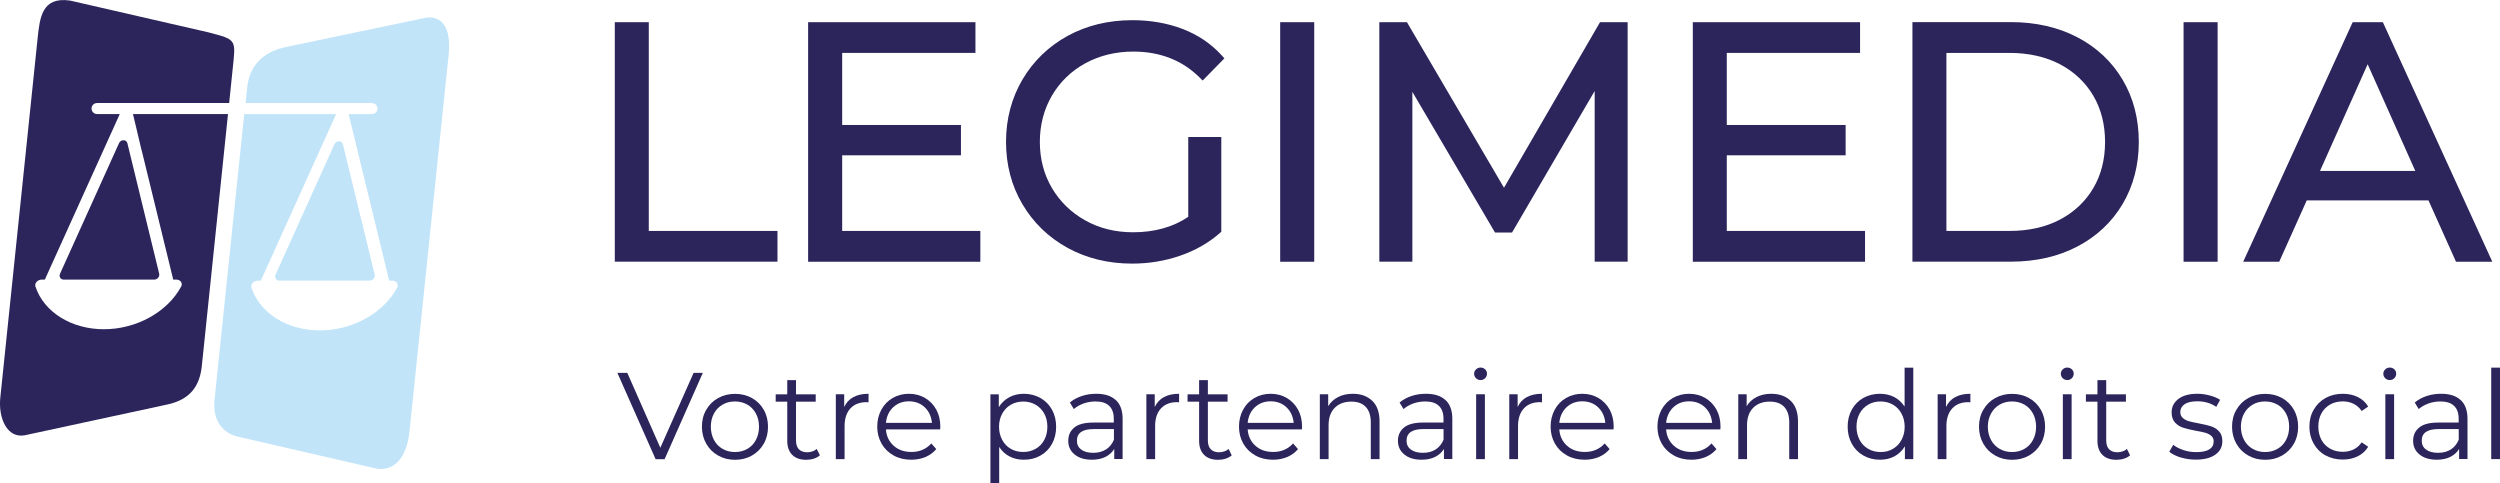
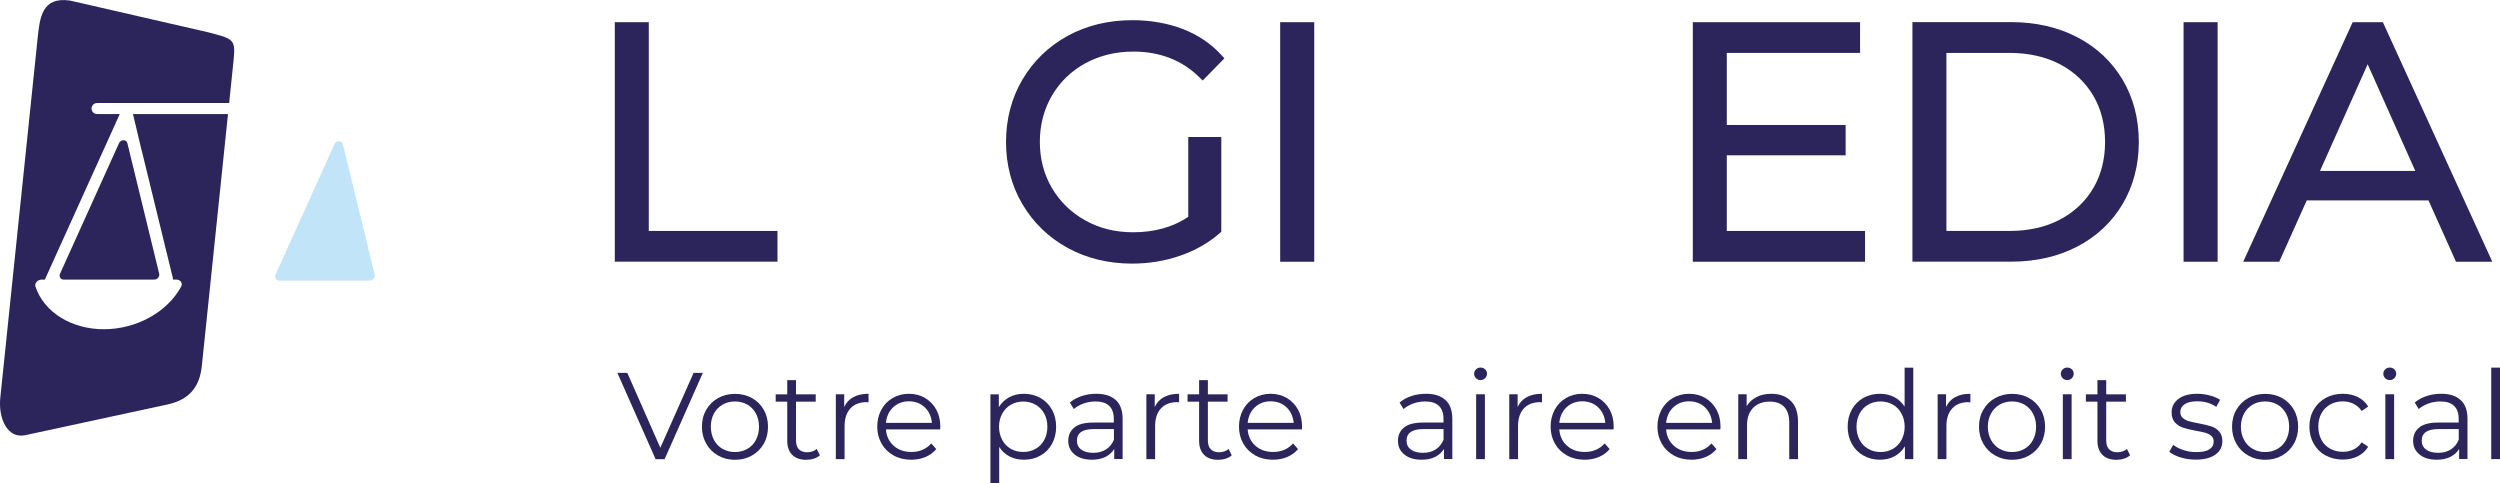
<svg xmlns="http://www.w3.org/2000/svg" id="Calque_1" viewBox="0 0 322.26 62.27">
  <defs>
    <style>.cls-1{fill:#c1e4f9;}.cls-2{fill:#2b255c;}.cls-3{fill:#bdc5e6;}</style>
  </defs>
  <path class="cls-3" d="m36.77,6.08s.02,0,.03,0c-.02,0-.03,0-.03,0" />
  <path class="cls-3" d="m36.8,6.07s.06-.01,0,0" />
  <path class="cls-2" d="m18.27,19.41h0s4.06,16.63,4.06,16.63h.4c.25,0,.48.11.6.29.13.18.13.41.02.61-1.77,3.29-5.77,5.5-9.96,5.5s-7.73-2.21-8.82-5.5c-.07-.21-.01-.43.15-.61.16-.18.41-.29.66-.29h.4L15.44,14.7h-2.93c-.39,0-.71-.32-.71-.71s.32-.71.71-.71h17.03l.44-4.26c.41-3.97.61-3.88-3.15-4.86L9.02.07s-.01,0-.02,0c-3.59-.51-3.87,2.19-4.15,4.86L.04,51.25c-.28,2.67.89,5.28,3.15,4.86l18.48-3.99c2.82-.64,4.08-2.32,4.35-4.98l3.37-32.44h-12.25l1.12,4.71Z" />
  <path class="cls-2" d="m8.2,36.04h11.7c.39,0,.71-.39.62-.76l-4.1-16.82c-.12-.51-.85-.51-1.08,0l-7.6,16.82c-.17.37.07.76.46.76" />
-   <path class="cls-1" d="m54.73,2.32l-17.96,3.76c-3.08.68-4.63,2.55-4.91,5.21l-.21,2h16.3c.39,0,.71.32.71.71s-.32.71-.71.71h-3.01l.22.89s0,0,0,.01l1.12,4.6h0s3.89,15.97,3.89,15.97h.4c.25,0,.48.11.6.29s.13.41.02.62c-1.77,3.29-5.77,5.5-9.96,5.5s-7.73-2.21-8.82-5.5c-.07-.21-.01-.44.15-.62.16-.18.41-.29.66-.29h.4l9.71-21.47h-11.85l-3.82,36.75c-.46,4.38,3.15,4.86,3.15,4.86l17.78,4.1s.05,0,.07,0c0,0,3.54.81,4.13-4.86l5.03-48.38c.62-5.95-3.12-4.86-3.12-4.86" />
  <path class="cls-1" d="m43.11,18.6l-7.59,16.8c-.17.38.07.77.47.77h11.68c.4,0,.72-.39.63-.77l-4.1-16.8c-.13-.52-.86-.52-1.09,0" />
  <polygon class="cls-2" points="83.63 2.86 79.25 2.86 79.25 33.73 100.22 33.73 100.22 29.77 83.63 29.77 83.63 2.86" />
-   <polygon class="cls-2" points="108.56 20.02 123.87 20.02 123.87 16.11 108.56 16.11 108.56 6.82 125.74 6.82 125.74 2.86 104.17 2.86 104.17 33.74 126.37 33.74 126.37 29.77 108.56 29.77 108.56 20.02" />
  <path class="cls-2" d="m139.9,8.16c1.83-1,3.91-1.51,6.19-1.51,3.42,0,6.28,1.11,8.49,3.29l.45.44,2.8-2.86-.4-.44c-1.36-1.48-3.05-2.61-5.02-3.36-1.95-.74-4.12-1.12-6.44-1.12-3.08,0-5.89.68-8.34,2.02-2.46,1.35-4.42,3.24-5.83,5.63-1.4,2.38-2.12,5.09-2.12,8.04s.71,5.66,2.12,8.04c1.41,2.39,3.37,4.28,5.83,5.63,2.45,1.34,5.24,2.02,8.3,2.02,2.15,0,4.23-.34,6.17-1.01,1.96-.67,3.68-1.65,5.12-2.91l.21-.19v-12.21h-4.26v10.29c-1.95,1.32-4.34,1.99-7.11,1.99-2.28,0-4.36-.51-6.17-1.53-1.81-1.01-3.26-2.42-4.29-4.17-1.04-1.76-1.56-3.76-1.56-5.95s.53-4.2,1.56-5.97c1.04-1.77,2.49-3.17,4.31-4.17" />
  <rect class="cls-2" x="165.02" y="2.86" width="4.39" height="30.88" />
-   <polygon class="cls-2" points="193.87 24.2 181.36 2.86 177.8 2.86 177.8 33.73 182.06 33.73 182.06 11.84 192.71 29.97 194.91 29.97 205.56 11.73 205.56 33.73 209.81 33.73 209.81 2.86 206.25 2.86 193.87 24.2" />
  <polygon class="cls-2" points="222.59 20.02 237.91 20.02 237.91 16.11 222.59 16.11 222.59 6.82 239.77 6.82 239.77 2.86 218.21 2.86 218.21 33.74 240.41 33.74 240.41 29.77 222.59 29.77 222.59 20.02" />
  <path class="cls-2" d="m250.9,6.82h8.13c2.48,0,4.67.5,6.52,1.47,1.83.97,3.27,2.33,4.28,4.04,1.01,1.71,1.52,3.72,1.52,5.97s-.51,4.25-1.52,5.96c-1.01,1.71-2.45,3.07-4.28,4.04-1.85.98-4.04,1.47-6.52,1.47h-8.13V6.82Zm16.89-2.01c-2.48-1.3-5.37-1.96-8.58-1.96h-12.69v30.88h12.69c3.22,0,6.11-.66,8.58-1.96,2.49-1.3,4.45-3.15,5.83-5.48,1.38-2.33,2.08-5.02,2.08-8s-.7-5.67-2.08-8c-1.38-2.33-3.34-4.18-5.83-5.48" />
  <rect class="cls-2" x="281.47" y="2.86" width="4.39" height="30.88" />
  <path class="cls-2" d="m311.34,22.03h-12.28l6.14-13.75,6.14,13.75Zm-4.17-19.17h-3.9l-14.11,30.88h4.64l3.55-7.91h15.69l3.55,7.91h4.68l-14.11-30.88Z" />
  <polygon class="cls-2" points="90.6 48.06 85.67 59.19 84.51 59.19 79.58 48.06 80.86 48.06 85.12 57.72 89.41 48.06 90.6 48.06" />
  <path class="cls-2" d="m96.34,57.86c.47-.27.84-.65,1.1-1.15.26-.5.4-1.07.4-1.7s-.13-1.2-.4-1.7c-.27-.5-.63-.88-1.1-1.15-.47-.27-1.01-.41-1.6-.41s-1.13.13-1.6.41c-.47.27-.84.65-1.11,1.15-.27.5-.4,1.07-.4,1.7s.14,1.2.4,1.7c.27.5.64.88,1.11,1.15.47.27,1,.41,1.6.41s1.13-.14,1.6-.41m-3.77.86c-.65-.36-1.16-.87-1.53-1.52-.37-.65-.56-1.38-.56-2.19s.18-1.55.56-2.19c.37-.65.88-1.15,1.53-1.51.64-.36,1.37-.54,2.18-.54s1.53.18,2.18.54c.65.36,1.15.86,1.52,1.51.37.65.55,1.38.55,2.19s-.18,1.55-.55,2.19c-.37.65-.87,1.15-1.52,1.52-.65.37-1.37.55-2.18.55s-1.53-.18-2.18-.55" />
  <path class="cls-2" d="m105.7,58.68c-.21.19-.47.34-.79.44-.31.1-.64.15-.98.15-.78,0-1.39-.21-1.81-.64-.42-.42-.64-1.02-.64-1.8v-5.05h-1.49v-.95h1.49v-1.83h1.13v1.83h2.54v.95h-2.54v4.99c0,.5.12.88.37,1.14.25.26.61.39,1.07.39.23,0,.46-.04.67-.11.22-.07.4-.18.56-.32l.4.81Z" />
  <path class="cls-2" d="m110.01,51.19c.52-.29,1.17-.43,1.95-.43v1.1l-.27-.02c-.88,0-1.57.27-2.07.81-.5.54-.75,1.3-.75,2.27v4.26h-1.13v-8.36h1.08v1.64c.26-.56.66-.99,1.18-1.27" />
  <path class="cls-2" d="m115.13,52.5c-.54.51-.85,1.18-.93,2.01h5.93c-.08-.83-.39-1.5-.93-2.01-.54-.51-1.23-.77-2.04-.77s-1.48.26-2.03.77m6.06,2.85h-6.99c.06.87.4,1.57,1,2.11.6.54,1.37.8,2.29.8.52,0,1-.09,1.43-.28.43-.18.81-.46,1.13-.82l.64.73c-.37.44-.83.78-1.39,1.02-.56.23-1.17.35-1.83.35-.86,0-1.62-.18-2.28-.55-.66-.37-1.18-.87-1.55-1.52-.37-.65-.56-1.38-.56-2.19s.18-1.55.53-2.19c.35-.65.84-1.15,1.46-1.51.62-.36,1.32-.54,2.09-.54s1.47.18,2.08.54c.61.36,1.1.86,1.45,1.5.35.64.52,1.37.52,2.2l-.02.35Z" />
  <path class="cls-2" d="m133.49,57.86c.48-.27.85-.65,1.12-1.15.27-.5.4-1.07.4-1.7s-.13-1.2-.4-1.69c-.27-.49-.64-.88-1.12-1.15-.48-.28-1.01-.41-1.59-.41s-1.13.14-1.6.41c-.47.27-.84.66-1.11,1.15-.27.49-.41,1.06-.41,1.69s.14,1.2.41,1.7c.27.5.64.88,1.11,1.15.47.27,1,.4,1.6.4s1.11-.13,1.59-.4m.62-6.56c.64.36,1.13.86,1.49,1.5.36.65.54,1.38.54,2.21s-.18,1.58-.54,2.22c-.36.65-.86,1.15-1.49,1.5-.63.36-1.34.53-2.14.53-.68,0-1.29-.14-1.83-.42-.55-.28-.99-.69-1.34-1.23v4.66h-1.13v-11.44h1.08v1.65c.34-.55.79-.97,1.34-1.27.56-.3,1.18-.45,1.88-.45.78,0,1.49.18,2.13.53" />
  <path class="cls-2" d="m142.57,57.94c.45-.29.79-.71,1.02-1.26v-1.37h-2.62c-1.43,0-2.15.5-2.15,1.49,0,.49.18.87.55,1.15.37.28.89.42,1.56.42s1.18-.15,1.64-.44m1.27-6.36c.58.55.87,1.35.87,2.42v5.18h-1.08v-1.3c-.26.43-.63.77-1.12,1.02-.49.25-1.08.37-1.76.37-.93,0-1.67-.22-2.22-.67-.55-.44-.83-1.03-.83-1.76s.26-1.28.77-1.71c.51-.43,1.33-.65,2.45-.65h2.65v-.51c0-.72-.2-1.27-.6-1.65-.4-.38-.99-.56-1.76-.56-.53,0-1.04.09-1.53.26-.49.18-.91.42-1.26.72l-.51-.84c.42-.36.93-.64,1.53-.84.59-.2,1.22-.29,1.88-.29,1.09,0,1.93.27,2.51.82" />
  <path class="cls-2" d="m150.04,51.19c.52-.29,1.17-.43,1.95-.43v1.1l-.27-.02c-.88,0-1.57.27-2.07.81-.5.54-.75,1.3-.75,2.27v4.26h-1.13v-8.36h1.08v1.64c.26-.56.66-.99,1.18-1.27" />
  <path class="cls-2" d="m158.79,58.68c-.21.19-.47.34-.79.44-.31.1-.64.15-.98.15-.78,0-1.39-.21-1.81-.64-.42-.42-.64-1.02-.64-1.8v-5.05h-1.49v-.95h1.49v-1.83h1.13v1.83h2.54v.95h-2.54v4.99c0,.5.12.88.37,1.14.25.26.61.39,1.07.39.23,0,.46-.04.67-.11.22-.07.41-.18.56-.32l.4.81Z" />
  <path class="cls-2" d="m161.76,52.5c-.54.51-.85,1.18-.93,2.01h5.93c-.08-.83-.39-1.5-.93-2.01-.54-.51-1.23-.77-2.04-.77s-1.48.26-2.03.77m6.06,2.85h-6.99c.06.87.4,1.57,1,2.11.6.54,1.37.8,2.29.8.52,0,1-.09,1.43-.28.43-.18.81-.46,1.13-.82l.64.73c-.37.44-.83.78-1.39,1.02-.56.23-1.17.35-1.83.35-.86,0-1.62-.18-2.28-.55-.66-.37-1.18-.87-1.55-1.52-.37-.65-.56-1.38-.56-2.19s.18-1.55.53-2.19c.35-.65.84-1.15,1.46-1.51.62-.36,1.32-.54,2.09-.54s1.47.18,2.08.54c.61.36,1.1.86,1.45,1.5.35.64.52,1.37.52,2.2l-.02.35Z" />
-   <path class="cls-2" d="m176.9,51.67c.62.61.93,1.5.93,2.66v4.85h-1.13v-4.74c0-.87-.22-1.53-.65-1.99-.43-.46-1.05-.68-1.86-.68-.9,0-1.61.27-2.14.8-.52.53-.79,1.27-.79,2.22v4.39h-1.13v-8.36h1.08v1.54c.31-.51.73-.9,1.28-1.18.54-.28,1.18-.42,1.9-.42,1.05,0,1.88.31,2.5.91" />
  <path class="cls-2" d="m185.06,57.94c.45-.29.79-.71,1.02-1.26v-1.37h-2.62c-1.43,0-2.15.5-2.15,1.49,0,.49.18.87.56,1.15.37.28.89.42,1.56.42s1.18-.15,1.64-.44m1.27-6.36c.58.55.87,1.35.87,2.42v5.18h-1.08v-1.3c-.26.43-.63.77-1.12,1.02-.49.25-1.08.37-1.76.37-.93,0-1.67-.22-2.22-.67-.55-.44-.83-1.03-.83-1.76s.26-1.28.77-1.71c.51-.43,1.33-.65,2.45-.65h2.65v-.51c0-.72-.2-1.27-.6-1.65-.4-.38-.99-.56-1.76-.56-.53,0-1.04.09-1.53.26-.49.18-.91.42-1.26.72l-.51-.84c.42-.36.93-.64,1.53-.84.59-.2,1.22-.29,1.88-.29,1.09,0,1.93.27,2.51.82" />
  <path class="cls-2" d="m190.28,50.82h1.13v8.36h-1.13v-8.36Zm-.02-2.07c-.16-.16-.24-.35-.24-.57s.08-.4.24-.56c.16-.16.35-.24.59-.24s.43.08.59.23c.16.15.24.34.24.55,0,.23-.08.43-.24.59-.16.16-.35.24-.59.24s-.43-.08-.59-.24" />
  <path class="cls-2" d="m196.82,51.19c.52-.29,1.17-.43,1.95-.43v1.1l-.27-.02c-.88,0-1.57.27-2.07.81-.5.54-.75,1.3-.75,2.27v4.26h-1.13v-8.36h1.08v1.64c.26-.56.66-.99,1.18-1.27" />
  <path class="cls-2" d="m201.93,52.5c-.54.51-.85,1.18-.93,2.01h5.93c-.08-.83-.39-1.5-.93-2.01-.54-.51-1.23-.77-2.04-.77s-1.48.26-2.03.77m6.06,2.85h-6.99c.06.87.4,1.57,1,2.11.6.54,1.37.8,2.29.8.52,0,1-.09,1.43-.28.43-.18.81-.46,1.13-.82l.64.73c-.37.44-.83.78-1.39,1.02-.56.23-1.17.35-1.83.35-.86,0-1.62-.18-2.28-.55-.66-.37-1.18-.87-1.55-1.52-.37-.65-.56-1.38-.56-2.19s.18-1.55.53-2.19c.35-.65.84-1.15,1.46-1.51.62-.36,1.32-.54,2.09-.54s1.47.18,2.08.54c.61.36,1.1.86,1.45,1.5.35.64.52,1.37.52,2.2l-.02.35Z" />
  <path class="cls-2" d="m215.7,52.5c-.54.51-.85,1.18-.93,2.01h5.93c-.08-.83-.39-1.5-.93-2.01-.54-.51-1.23-.77-2.04-.77s-1.48.26-2.03.77m6.06,2.85h-6.99c.06.87.4,1.57,1,2.11.6.54,1.37.8,2.29.8.52,0,1-.09,1.43-.28.43-.18.81-.46,1.13-.82l.64.73c-.37.44-.83.78-1.39,1.02-.56.23-1.17.35-1.83.35-.86,0-1.62-.18-2.28-.55-.66-.37-1.18-.87-1.55-1.52-.37-.65-.56-1.38-.56-2.19s.18-1.55.53-2.19c.35-.65.84-1.15,1.46-1.51.62-.36,1.32-.54,2.09-.54s1.47.18,2.08.54c.61.36,1.1.86,1.45,1.5.35.64.52,1.37.52,2.2l-.02.35Z" />
  <path class="cls-2" d="m230.84,51.67c.62.61.93,1.5.93,2.66v4.85h-1.13v-4.74c0-.87-.22-1.53-.65-1.99-.43-.46-1.05-.68-1.86-.68-.9,0-1.61.27-2.14.8-.52.53-.79,1.27-.79,2.22v4.39h-1.13v-8.36h1.08v1.54c.31-.51.73-.9,1.28-1.18.54-.28,1.18-.42,1.9-.42,1.05,0,1.88.31,2.5.91" />
  <path class="cls-2" d="m244,57.86c.47-.27.84-.65,1.11-1.15.27-.5.41-1.07.41-1.7s-.14-1.2-.41-1.7c-.27-.5-.64-.88-1.11-1.15-.47-.27-1-.41-1.58-.41s-1.13.13-1.6.41c-.47.27-.84.65-1.11,1.15-.27.5-.4,1.06-.4,1.7s.14,1.2.4,1.7c.27.5.64.88,1.11,1.15.47.27,1,.41,1.6.41s1.11-.13,1.58-.41m2.63-10.47v11.79h-1.08v-1.65c-.34.56-.79.99-1.34,1.29-.56.3-1.18.44-1.88.44-.78,0-1.49-.18-2.13-.54-.64-.36-1.13-.86-1.49-1.51s-.54-1.38-.54-2.21.18-1.56.54-2.21c.36-.64.86-1.15,1.49-1.5.64-.35,1.35-.53,2.13-.53.68,0,1.29.14,1.84.42.54.28.99.69,1.34,1.23v-5.02h1.13Z" />
  <path class="cls-2" d="m252.04,51.19c.52-.29,1.17-.43,1.95-.43v1.1l-.27-.02c-.88,0-1.57.27-2.07.81-.5.54-.75,1.3-.75,2.27v4.26h-1.13v-8.36h1.08v1.64c.26-.56.66-.99,1.18-1.27" />
  <path class="cls-2" d="m260.96,57.86c.47-.27.84-.65,1.1-1.15.27-.5.4-1.07.4-1.7s-.13-1.2-.4-1.7c-.27-.5-.63-.88-1.1-1.15-.47-.27-1.01-.41-1.6-.41s-1.13.13-1.6.41c-.47.27-.84.65-1.11,1.15-.27.5-.41,1.07-.41,1.7s.14,1.2.41,1.7c.27.5.64.88,1.11,1.15.47.27,1,.41,1.6.41s1.13-.14,1.6-.41m-3.77.86c-.65-.36-1.16-.87-1.53-1.52-.37-.65-.56-1.38-.56-2.19s.18-1.55.56-2.19c.37-.65.88-1.15,1.53-1.51.64-.36,1.37-.54,2.18-.54s1.53.18,2.18.54c.65.36,1.15.86,1.52,1.51.37.65.55,1.38.55,2.19s-.18,1.55-.55,2.19c-.37.65-.87,1.15-1.52,1.52-.65.37-1.37.55-2.18.55s-1.53-.18-2.18-.55" />
  <path class="cls-2" d="m265.91,50.82h1.13v8.36h-1.13v-8.36Zm-.02-2.07c-.16-.16-.24-.35-.24-.57s.08-.4.24-.56c.16-.16.35-.24.59-.24s.43.08.59.23c.16.15.24.34.24.55,0,.23-.08.43-.24.59-.16.16-.35.24-.59.24s-.43-.08-.59-.24" />
  <path class="cls-2" d="m274.59,58.68c-.21.19-.47.34-.79.44-.31.1-.64.15-.98.15-.78,0-1.39-.21-1.81-.64-.42-.42-.64-1.02-.64-1.8v-5.05h-1.49v-.95h1.49v-1.83h1.13v1.83h2.54v.95h-2.54v4.99c0,.5.12.88.37,1.14.25.26.61.39,1.07.39.23,0,.46-.04.67-.11.22-.07.41-.18.56-.32l.4.81Z" />
  <path class="cls-2" d="m281.09,58.97c-.62-.2-1.11-.44-1.46-.74l.51-.89c.35.28.79.5,1.32.68.53.18,1.08.26,1.65.26.76,0,1.33-.12,1.69-.36.37-.24.55-.57.55-1.01,0-.31-.1-.55-.3-.72-.2-.18-.46-.31-.76-.4-.31-.09-.72-.18-1.22-.26-.68-.13-1.22-.26-1.64-.39-.41-.13-.77-.36-1.06-.67-.29-.32-.44-.76-.44-1.32,0-.7.29-1.27.87-1.72.58-.44,1.39-.67,2.43-.67.54,0,1.08.07,1.62.22.54.14.98.33,1.33.56l-.49.91c-.69-.48-1.51-.72-2.46-.72-.72,0-1.26.13-1.63.38-.36.25-.55.59-.55,1,0,.32.1.57.31.76.21.19.47.33.77.42.31.09.73.18,1.27.28.67.13,1.2.25,1.61.38.4.13.75.34,1.03.65.29.31.43.73.43,1.27,0,.73-.3,1.31-.91,1.74-.61.43-1.45.64-2.53.64-.68,0-1.33-.1-1.95-.29" />
  <path class="cls-2" d="m293.58,57.86c.47-.27.84-.65,1.1-1.15.27-.5.4-1.07.4-1.7s-.13-1.2-.4-1.7c-.27-.5-.63-.88-1.1-1.15-.47-.27-1-.41-1.6-.41s-1.13.13-1.6.41c-.47.27-.84.65-1.11,1.15-.27.5-.41,1.07-.41,1.7s.14,1.2.41,1.7c.27.5.64.88,1.11,1.15.47.27,1,.41,1.6.41s1.13-.14,1.6-.41m-3.77.86c-.65-.36-1.16-.87-1.53-1.52-.37-.65-.56-1.38-.56-2.19s.18-1.55.56-2.19c.37-.65.88-1.15,1.53-1.51.64-.36,1.37-.54,2.18-.54s1.53.18,2.18.54c.65.36,1.15.86,1.52,1.51.37.65.55,1.38.55,2.19s-.18,1.55-.55,2.19c-.37.65-.87,1.15-1.52,1.52-.65.37-1.37.55-2.18.55s-1.53-.18-2.18-.55" />
  <path class="cls-2" d="m299.78,58.72c-.65-.36-1.16-.87-1.53-1.52-.37-.65-.56-1.38-.56-2.2s.18-1.55.56-2.19c.37-.65.88-1.15,1.53-1.51.65-.36,1.39-.54,2.22-.54.72,0,1.36.14,1.93.42.57.28,1.02.69,1.34,1.23l-.84.57c-.28-.41-.62-.72-1.05-.93-.42-.21-.89-.31-1.38-.31-.6,0-1.15.13-1.63.4-.48.27-.86.65-1.13,1.15-.27.5-.4,1.06-.4,1.7s.14,1.21.4,1.71c.27.49.65.87,1.13,1.14.48.27,1.02.4,1.63.4.5,0,.96-.1,1.38-.3.42-.2.77-.51,1.05-.92l.84.57c-.33.54-.78.95-1.35,1.23-.57.28-1.21.42-1.92.42-.83,0-1.57-.18-2.22-.54" />
  <path class="cls-2" d="m307.48,50.82h1.13v8.36h-1.13v-8.36Zm-.02-2.07c-.16-.16-.24-.35-.24-.57s.08-.4.24-.56c.16-.16.35-.24.59-.24s.43.08.59.23c.16.15.24.34.24.55,0,.23-.08.43-.24.59-.16.16-.35.24-.59.24s-.43-.08-.59-.24" />
  <path class="cls-2" d="m315.92,57.94c.45-.29.79-.71,1.02-1.26v-1.37h-2.62c-1.43,0-2.15.5-2.15,1.49,0,.49.18.87.56,1.15.37.28.89.42,1.56.42s1.18-.15,1.64-.44m1.27-6.36c.58.55.87,1.35.87,2.42v5.18h-1.08v-1.3c-.26.43-.63.77-1.12,1.02-.49.25-1.08.37-1.76.37-.93,0-1.67-.22-2.22-.67-.55-.44-.83-1.03-.83-1.76s.26-1.28.77-1.71c.51-.43,1.33-.65,2.45-.65h2.65v-.51c0-.72-.2-1.27-.6-1.65-.4-.38-.99-.56-1.76-.56-.53,0-1.04.09-1.53.26-.49.18-.91.42-1.26.72l-.51-.84c.42-.36.93-.64,1.53-.84.59-.2,1.22-.29,1.88-.29,1.09,0,1.93.27,2.51.82" />
  <rect class="cls-2" x="321.13" y="47.39" width="1.13" height="11.79" />
</svg>